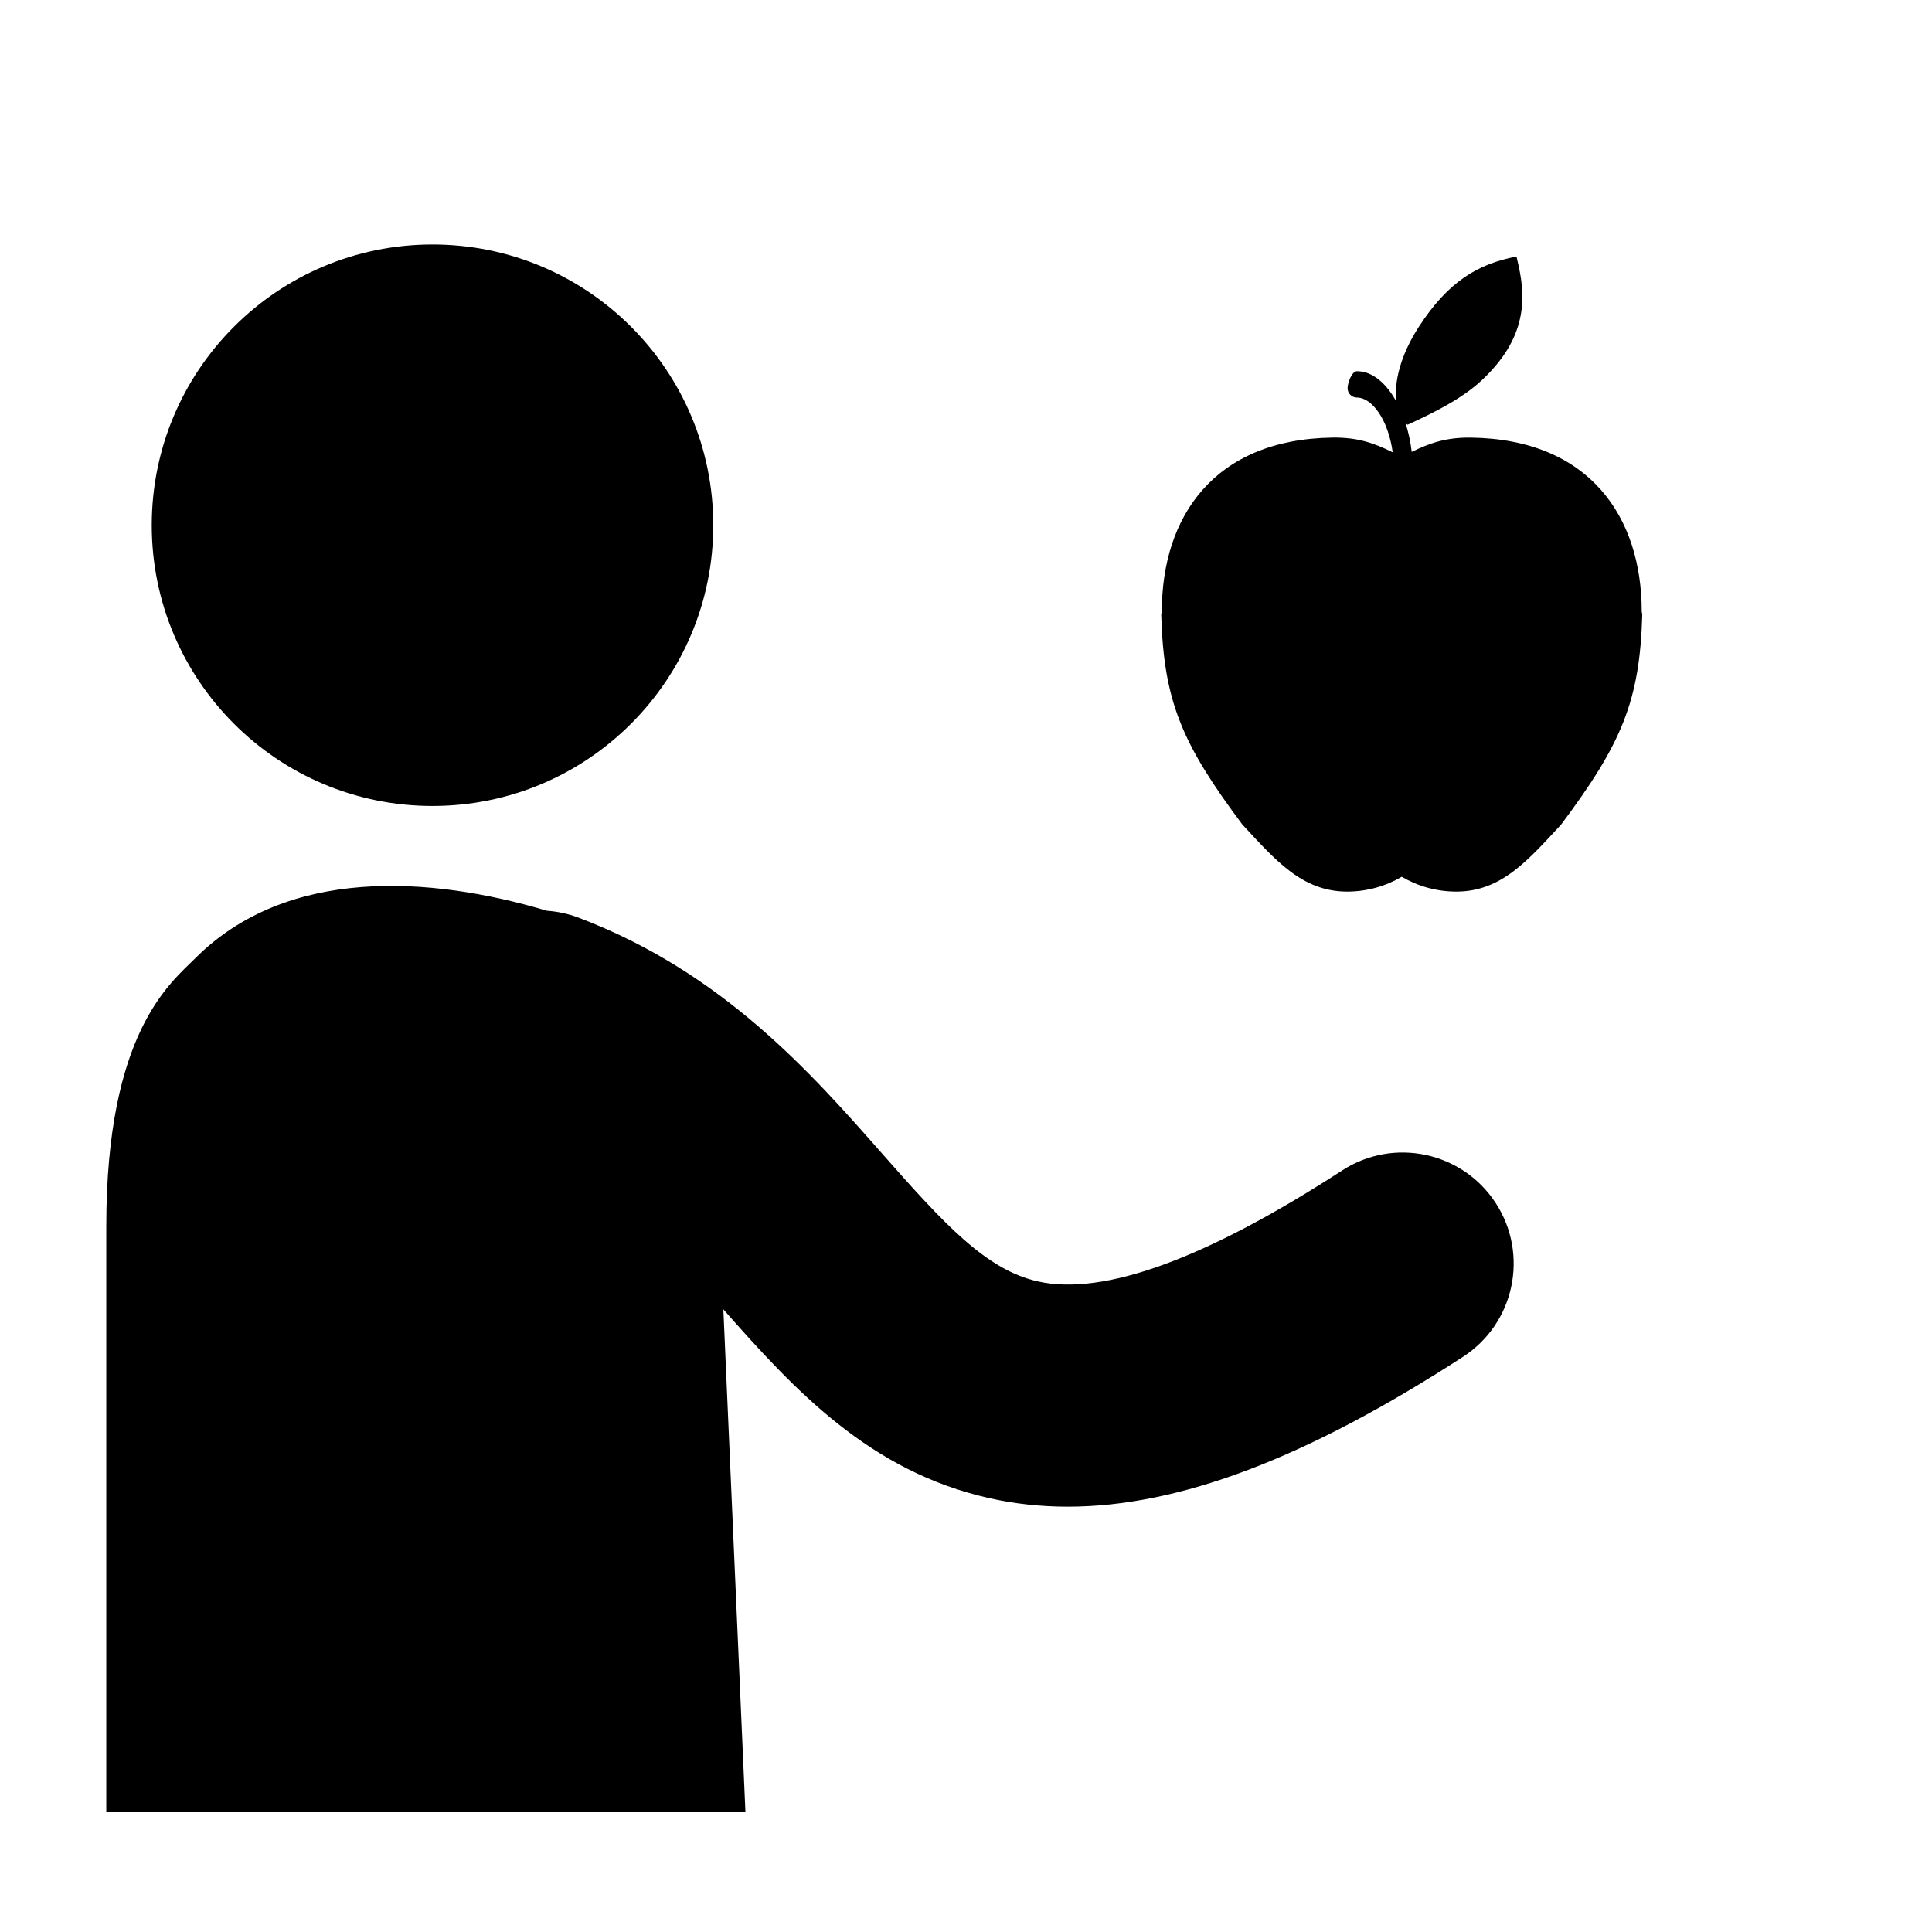
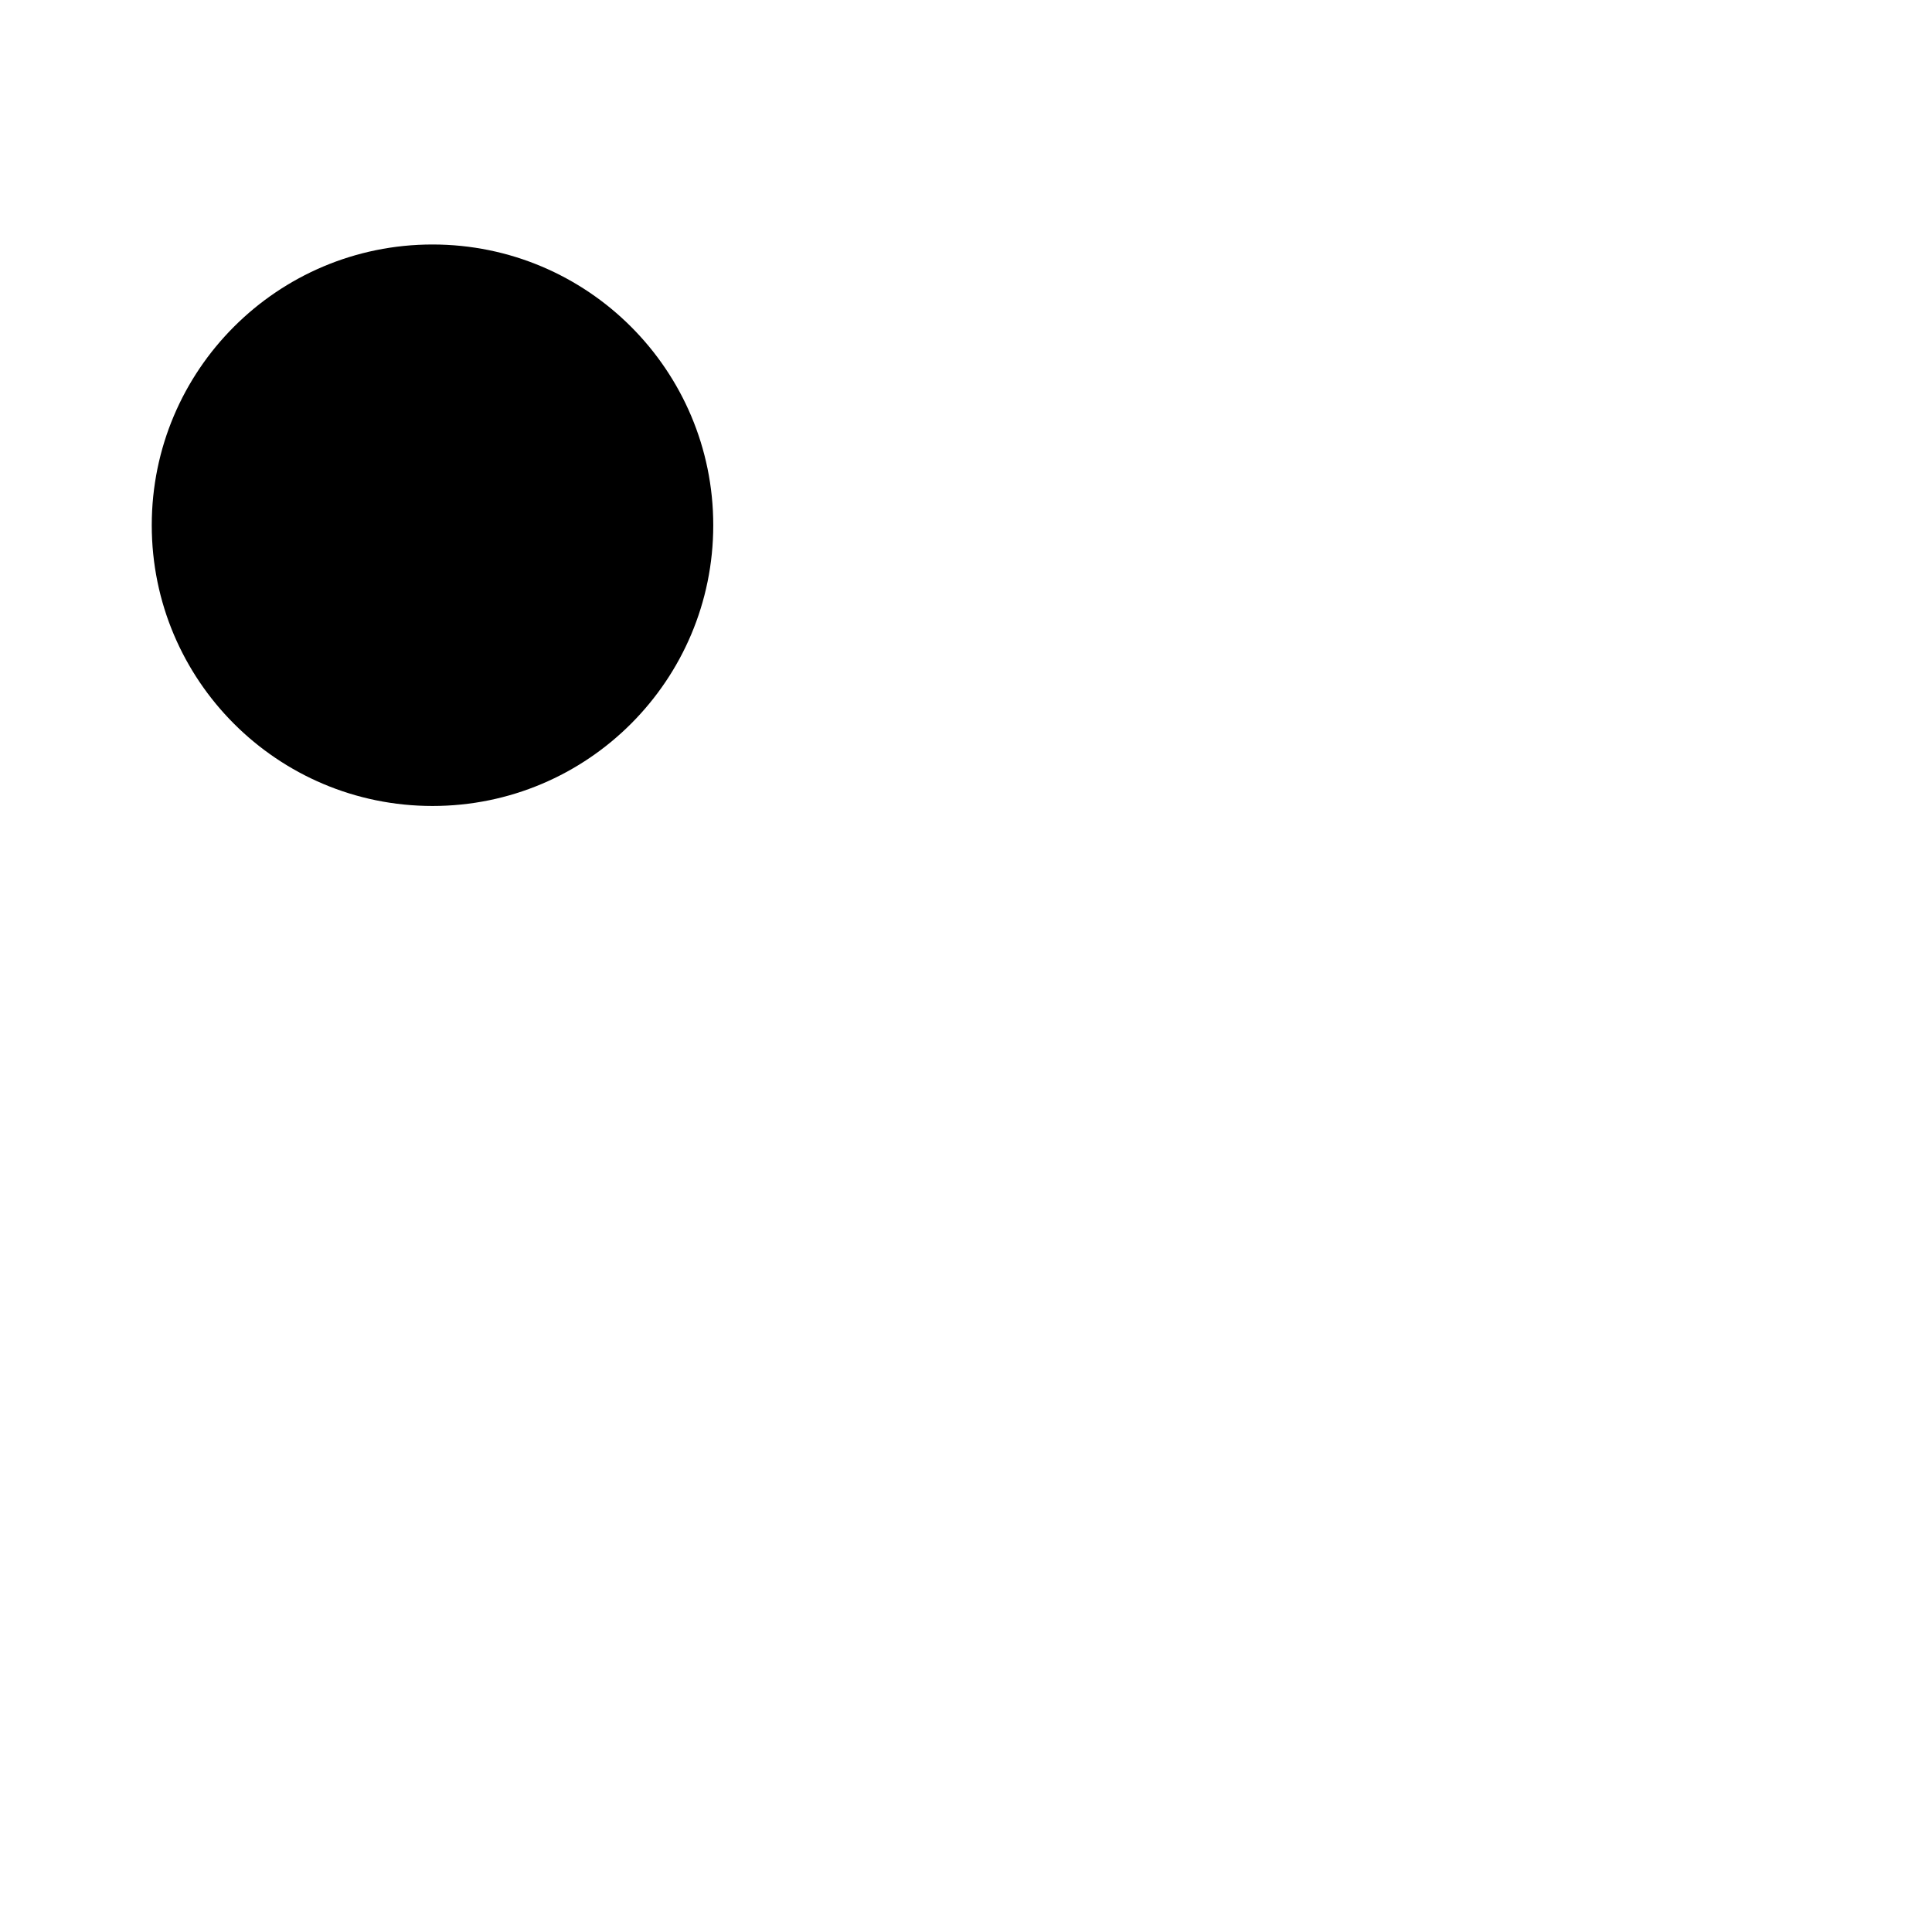
<svg xmlns="http://www.w3.org/2000/svg" fill="#000000" width="800px" height="800px" version="1.1" viewBox="144 144 512 512">
  <g>
    <path d="m333.02 283.19c0 41.094-33.312 74.402-74.402 74.402-41.094 0-74.402-33.309-74.402-74.402 0-41.09 33.309-74.398 74.402-74.398 41.09 0 74.402 33.309 74.402 74.398" />
-     <path d="m540.39 462.84c-8.848-13.633-27.07-17.512-40.703-8.66-36.098 23.426-63.219 33.32-80.641 29.41-13.59-3.055-24.535-14.859-41.266-33.863-18.867-21.434-42.352-48.105-80.461-62.535-2.766-1.047-5.59-1.641-8.395-1.832-30.965-9.238-68.879-11.707-93.148 12.562-6.617 6.617-23.609 19.613-23.609 71.039v155.3h169.38l-5.852-133.27c18.84 21.363 38.699 42.895 70.453 50.031 6.711 1.508 13.629 2.266 20.801 2.266 29.59 0 63.496-12.941 104.78-39.73 13.633-8.852 17.512-27.074 8.664-40.711z" />
-     <path d="m579.07 306.05c0-25.062-13.84-45.645-45.23-46.07-6.43-0.086-10.73 1.332-15.719 3.777-0.312-2.723-0.898-5.332-1.676-7.754 0.141 0.129 0.246 0.324 0.395 0.43l-0.008 0.012c0.027 0.02 0.07 0.039 0.098 0.051 0.027 0.027 0.062 0.055 0.09 0.07l0.012-0.008c13.414-6.102 18.715-10.137 23.516-15.867 9.254-11.07 7.082-21.402 5.371-28.559l0.012-0.02c-0.027-0.012-0.074-0.035-0.105-0.051-0.027-0.027-0.059-0.047-0.094-0.07l-0.008 0.016c-9.969 1.98-17.797 6.422-25.664 18.52-5.039 7.746-6.617 14.898-6.031 19.871-2.66-4.828-6.297-8.02-10.414-8.02-1.375 0-2.492 3.117-2.492 4.492 0 1.379 1.117 2.492 2.492 2.492 3.945 0 8.254 5.762 9.465 14.504-5.094-2.519-9.418-3.981-15.961-3.891-31.387 0.426-45.223 21.008-45.223 46.07l-0.16 0.801c0.637 23.055 5.562 34.344 21.504 55.668 8.715 9.375 15.809 17.77 27.773 17.77 5.277 0 10.219-1.441 14.465-3.926 4.25 2.488 9.188 3.926 14.465 3.926 11.969 0 19.062-8.395 27.777-17.77 15.934-21.324 20.863-32.613 21.496-55.676z" />
  </g>
</svg>